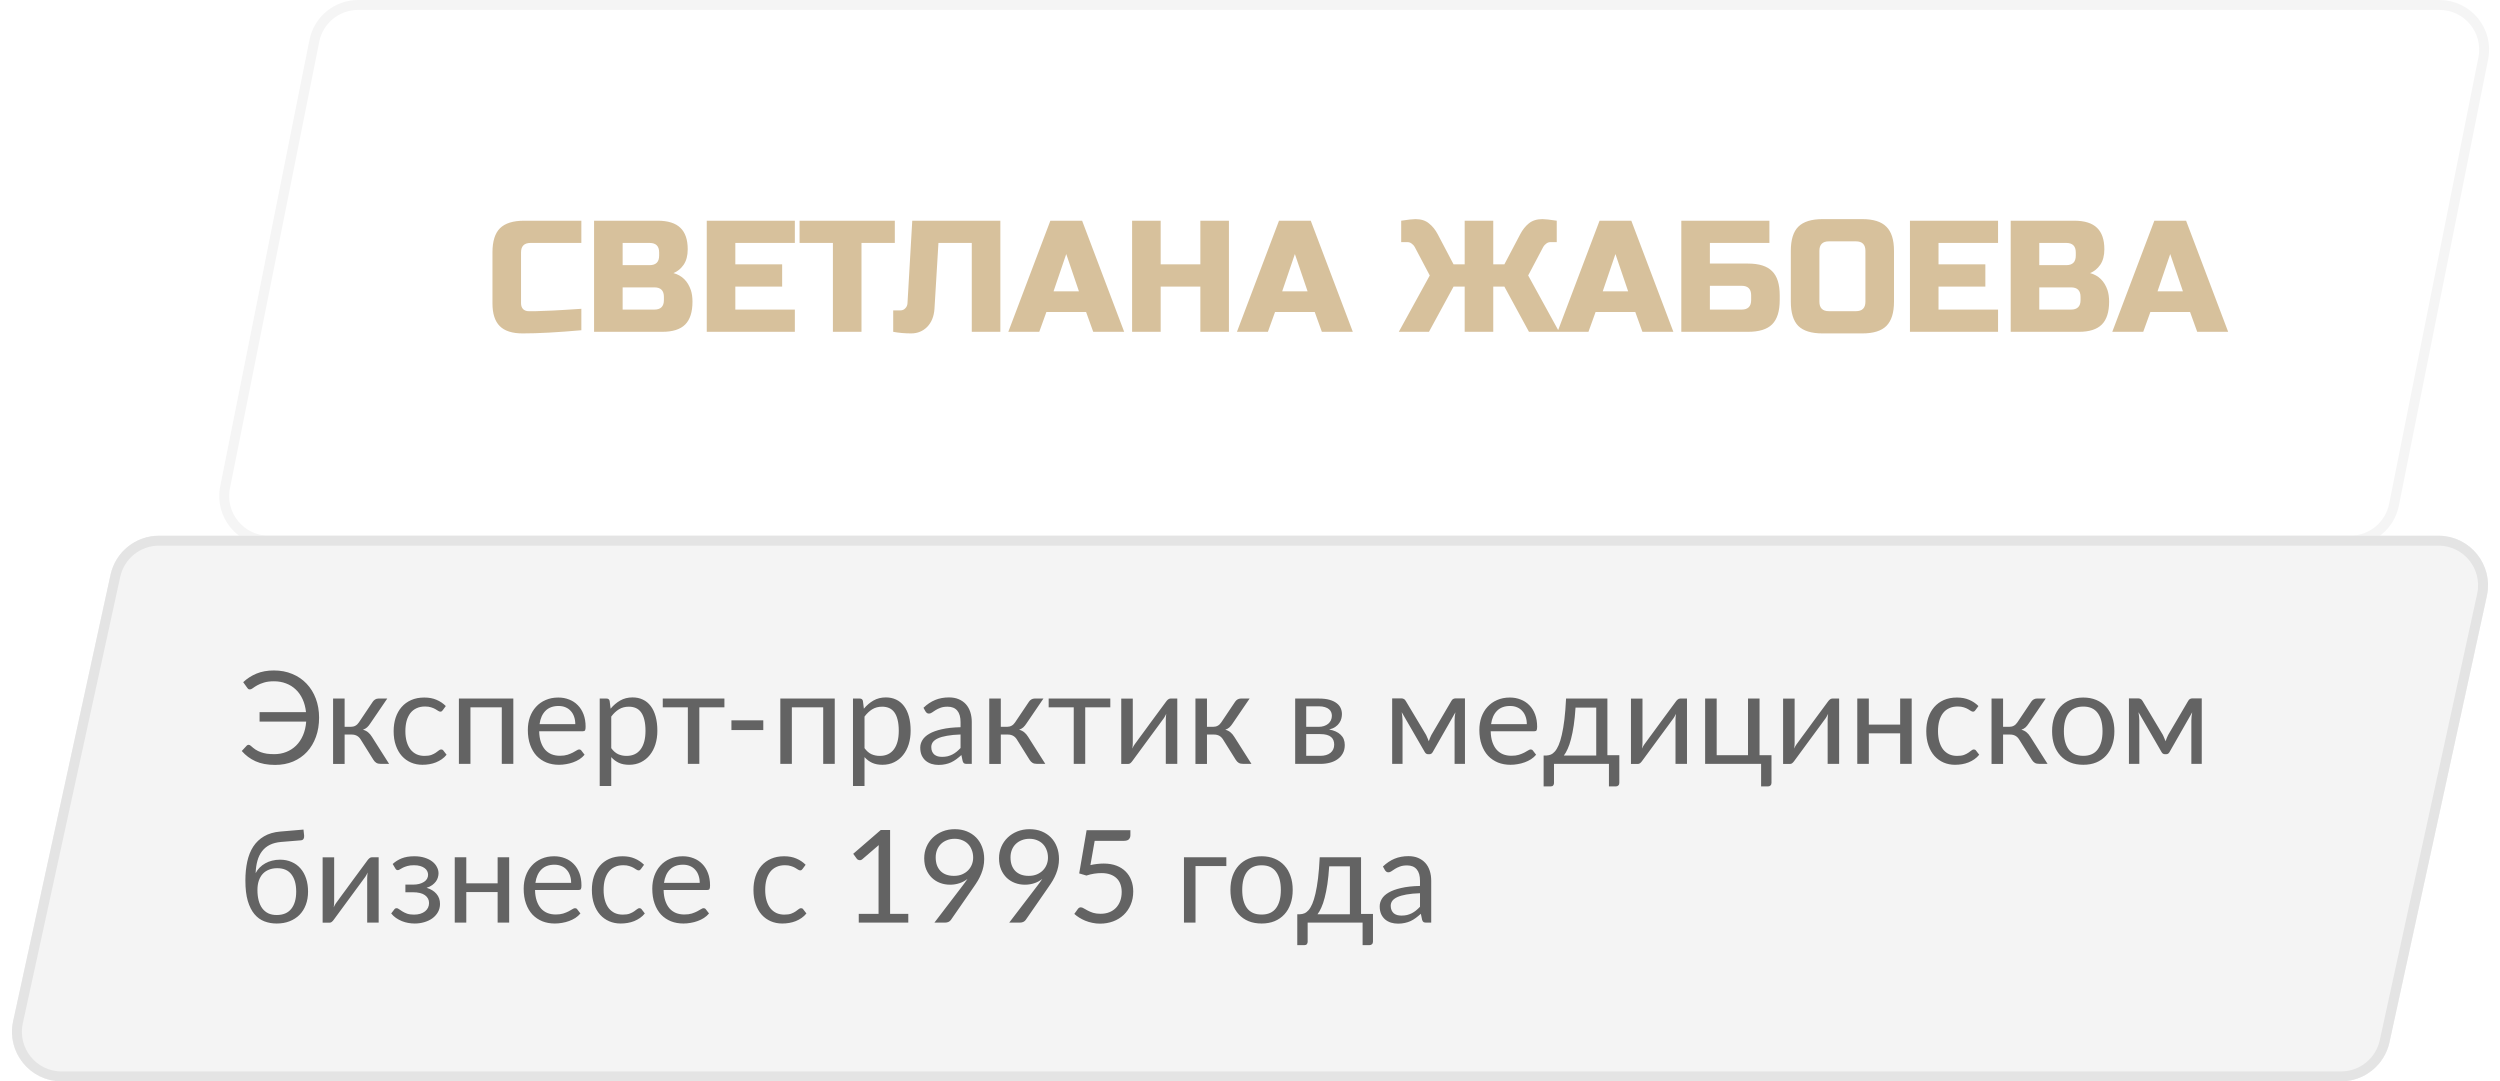
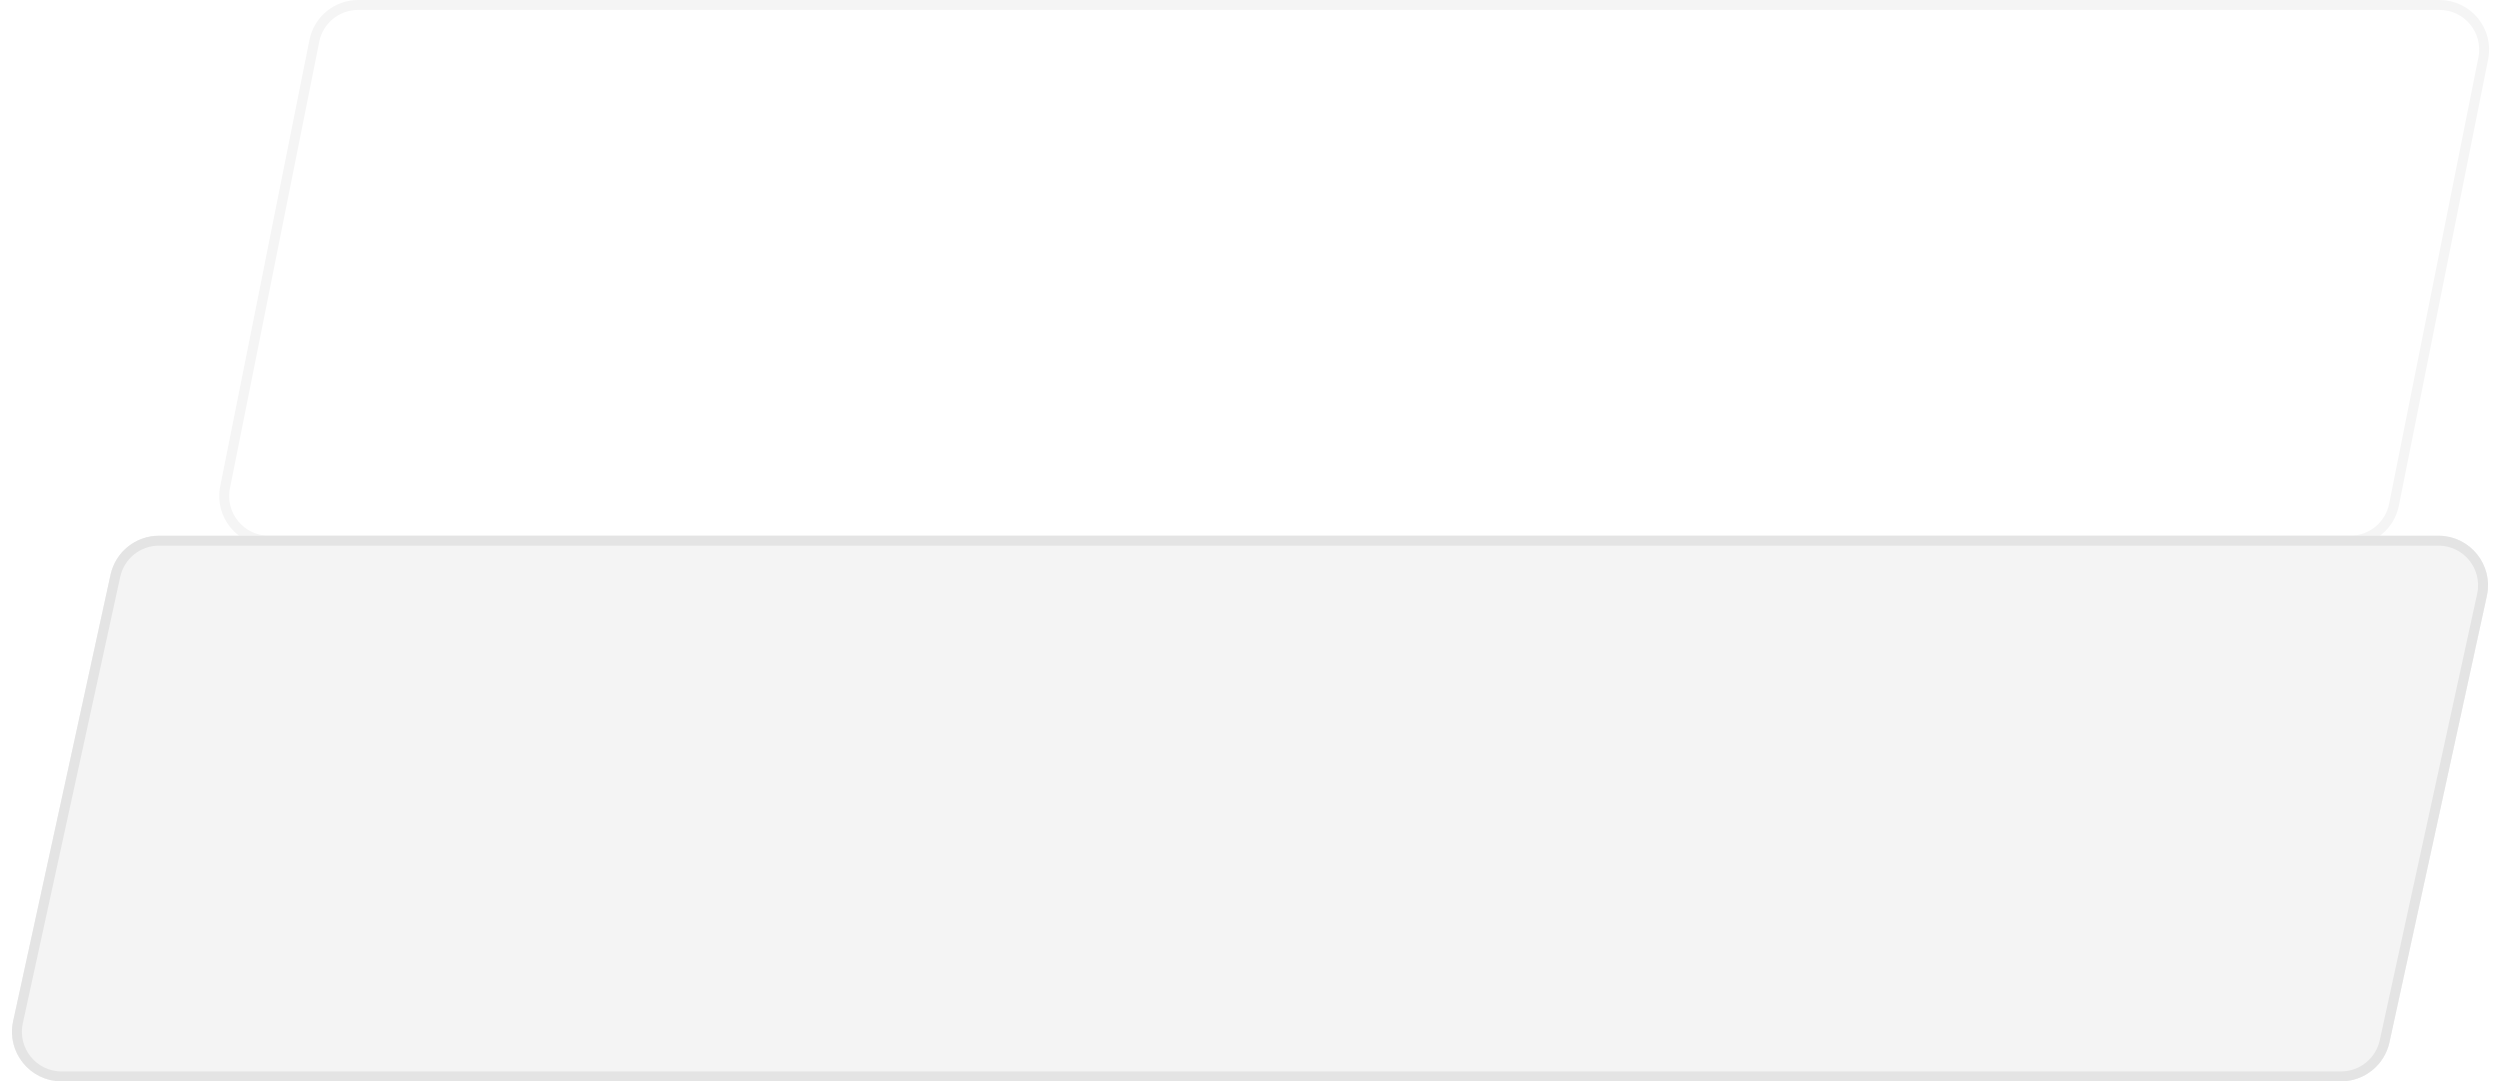
<svg xmlns="http://www.w3.org/2000/svg" width="252" height="109" viewBox="0 0 252 109" fill="none">
  <g filter="url(#filter0_b_221_2002)">
-     <path d="M31.196 4.019C31.663 1.682 33.716 0 36.099 0H245.901C249.056 0 251.423 2.887 250.804 5.981L241.804 50.981C241.336 53.318 239.284 55 236.901 55H27.099C23.944 55 21.577 52.113 22.196 49.019L31.196 4.019Z" fill="white" />
-     <path d="M31.686 4.117C32.107 2.014 33.954 0.5 36.099 0.5H245.901C248.741 0.5 250.871 3.098 250.314 5.883L241.314 50.883C240.893 52.986 239.046 54.5 236.901 54.5H27.099C24.259 54.5 22.13 51.902 22.686 49.117L31.686 4.117Z" stroke="#F5F5F5" />
+     <path d="M31.686 4.117C32.107 2.014 33.954 0.5 36.099 0.5H245.901C248.741 0.5 250.871 3.098 250.314 5.883L241.314 50.883C240.893 52.986 239.046 54.5 236.901 54.5H27.099C24.259 54.5 22.13 51.902 22.686 49.117L31.686 4.117" stroke="#F5F5F5" />
  </g>
-   <path d="M58.6 33.288C56.221 33.501 54.248 33.608 52.68 33.608C51.635 33.608 50.867 33.362 50.376 32.871C49.885 32.381 49.64 31.613 49.64 30.567V25.448C49.64 24.328 49.891 23.517 50.392 23.015C50.904 22.503 51.72 22.247 52.84 22.247H58.6V24.488H53.48C52.84 24.488 52.52 24.808 52.52 25.448V30.567C52.52 30.813 52.589 31.01 52.728 31.16C52.877 31.298 53.064 31.367 53.288 31.367C53.512 31.367 53.757 31.367 54.024 31.367C54.291 31.357 54.568 31.346 54.856 31.335C55.144 31.325 55.432 31.314 55.72 31.303C56.019 31.293 56.397 31.271 56.856 31.239C57.325 31.207 57.907 31.17 58.6 31.128V33.288ZM59.882 22.247H66.282C67.327 22.247 68.095 22.488 68.586 22.968C69.076 23.437 69.322 24.157 69.322 25.128C69.322 25.767 69.183 26.29 68.906 26.695C68.629 27.09 68.287 27.367 67.882 27.527C68.746 27.762 69.332 28.338 69.642 29.256C69.749 29.586 69.802 29.97 69.802 30.407C69.802 31.453 69.556 32.221 69.066 32.712C68.575 33.202 67.807 33.447 66.762 33.447H59.882V22.247ZM66.922 29.927C66.922 29.288 66.602 28.968 65.962 28.968H62.762V31.207H65.962C66.602 31.207 66.922 30.887 66.922 30.247V29.927ZM66.442 25.448C66.442 24.808 66.122 24.488 65.482 24.488H62.762V26.727H65.482C66.122 26.727 66.442 26.407 66.442 25.767V25.448ZM80.121 33.447H71.241V22.247H80.121V24.488H74.121V26.648H78.841V28.887H74.121V31.207H80.121V33.447ZM86.838 33.447H83.957V24.488H80.597V22.247H90.198V24.488H86.838V33.447ZM94.195 31.128C94.142 31.895 93.896 32.504 93.459 32.952C93.022 33.389 92.483 33.608 91.843 33.608C91.203 33.608 90.6 33.554 90.035 33.447V31.288H90.755C90.958 31.288 91.123 31.218 91.251 31.079C91.39 30.941 91.464 30.77 91.475 30.567L91.955 22.247H100.835V33.447H97.955V24.488H94.595L94.195 31.128ZM104.757 33.447H101.637L105.877 22.247H109.077L113.317 33.447H110.197L109.477 31.448H105.477L104.757 33.447ZM106.197 29.367H108.757L107.477 25.608L106.197 29.367ZM123.876 33.447H120.996V28.887H116.996V33.447H114.116V22.247H116.996V26.648H120.996V22.247H123.876V33.447ZM127.804 33.447H124.684L128.924 22.247H132.124L136.364 33.447H133.244L132.524 31.448H128.524L127.804 33.447ZM129.244 29.367H131.804L130.524 25.608L129.244 29.367ZM155.48 22.087C155.747 22.087 156.227 22.141 156.92 22.247V24.407H156.28C156.12 24.407 155.976 24.461 155.848 24.567C155.72 24.663 155.624 24.77 155.56 24.887L154.04 27.767L157.16 33.447H154.12L151.64 28.887H150.52V33.447H147.64V28.887H146.52L144.04 33.447H141L144.12 27.767L142.6 24.887C142.536 24.77 142.44 24.663 142.312 24.567C142.184 24.461 142.04 24.407 141.88 24.407H141.24V22.247C141.933 22.141 142.413 22.087 142.68 22.087C143.245 22.087 143.699 22.232 144.04 22.52C144.392 22.797 144.685 23.16 144.92 23.608L146.52 26.648H147.64V22.247H150.52V26.648H151.64L153.24 23.608C153.475 23.16 153.763 22.797 154.104 22.52C154.456 22.232 154.915 22.087 155.48 22.087ZM160.116 33.447H156.996L161.236 22.247H164.436L168.676 33.447H165.556L164.836 31.448H160.836L160.116 33.447ZM161.556 29.367H164.116L162.836 25.608L161.556 29.367ZM172.356 26.567H176.196C177.316 26.567 178.126 26.823 178.628 27.335C179.14 27.837 179.396 28.648 179.396 29.767V30.247C179.396 31.367 179.14 32.184 178.628 32.696C178.126 33.197 177.316 33.447 176.196 33.447H169.476V22.247H178.356V24.488H172.356V26.567ZM176.516 29.767C176.516 29.128 176.196 28.808 175.556 28.808H172.356V31.207H175.556C176.196 31.207 176.516 30.887 176.516 30.247V29.767ZM188.035 25.288C188.035 24.648 187.715 24.328 187.075 24.328H184.355C183.715 24.328 183.395 24.648 183.395 25.288V30.407C183.395 31.047 183.715 31.367 184.355 31.367H187.075C187.715 31.367 188.035 31.047 188.035 30.407V25.288ZM190.915 30.407C190.915 31.527 190.659 32.343 190.147 32.855C189.646 33.357 188.835 33.608 187.715 33.608H183.715C182.595 33.608 181.779 33.357 181.267 32.855C180.766 32.343 180.515 31.527 180.515 30.407V25.288C180.515 24.168 180.766 23.357 181.267 22.855C181.779 22.343 182.595 22.087 183.715 22.087H187.715C188.835 22.087 189.646 22.343 190.147 22.855C190.659 23.357 190.915 24.168 190.915 25.288V30.407ZM201.403 33.447H192.523V22.247H201.403V24.488H195.403V26.648H200.123V28.887H195.403V31.207H201.403V33.447ZM202.679 22.247H209.079C210.124 22.247 210.892 22.488 211.383 22.968C211.873 23.437 212.119 24.157 212.119 25.128C212.119 25.767 211.98 26.29 211.703 26.695C211.425 27.09 211.084 27.367 210.679 27.527C211.543 27.762 212.129 28.338 212.439 29.256C212.545 29.586 212.599 29.97 212.599 30.407C212.599 31.453 212.353 32.221 211.863 32.712C211.372 33.202 210.604 33.447 209.559 33.447H202.679V22.247ZM209.719 29.927C209.719 29.288 209.399 28.968 208.759 28.968H205.559V31.207H208.759C209.399 31.207 209.719 30.887 209.719 30.247V29.927ZM209.239 25.448C209.239 24.808 208.919 24.488 208.279 24.488H205.559V26.727H208.279C208.919 26.727 209.239 26.407 209.239 25.767V25.448ZM216.038 33.447H212.918L217.158 22.247H220.358L224.598 33.447H221.478L220.758 31.448H216.758L216.038 33.447ZM217.478 29.367H220.038L218.758 25.608L217.478 29.367Z" fill="#D7C19C" />
  <g filter="url(#filter1_b_221_2002)">
    <path d="M11.142 57.934C11.643 55.638 13.676 54 16.027 54H245.791C248.982 54 251.357 56.948 250.677 60.066L240.858 105.066C240.357 107.363 238.324 109 235.973 109H6.209C3.018 109 0.643 106.052 1.323 102.934L11.142 57.934Z" fill="#F4F4F4" />
    <path d="M11.63 58.041C12.081 55.974 13.911 54.5 16.027 54.5H245.791C248.663 54.5 250.8 57.154 250.188 59.959L240.37 104.959C239.919 107.026 238.089 108.5 235.973 108.5H6.209C3.337 108.5 1.2 105.847 1.812 103.041L11.63 58.041Z" stroke="#E4E4E4" />
  </g>
-   <path d="M25.053 75.076C25.127 75.076 25.2 75.109 25.274 75.174C25.434 75.321 25.595 75.449 25.755 75.557C25.92 75.661 26.095 75.748 26.282 75.817C26.472 75.886 26.678 75.938 26.899 75.973C27.12 76.003 27.371 76.019 27.653 76.019C28.082 76.019 28.483 75.945 28.855 75.797C29.228 75.65 29.558 75.438 29.843 75.16C30.13 74.879 30.361 74.534 30.539 74.127C30.717 73.72 30.825 73.256 30.864 72.736H26.165V71.781H30.845C30.793 71.295 30.678 70.86 30.5 70.474C30.322 70.088 30.093 69.763 29.811 69.499C29.529 69.23 29.202 69.027 28.829 68.888C28.457 68.745 28.052 68.674 27.614 68.674C27.215 68.674 26.88 68.717 26.607 68.803C26.334 68.886 26.106 68.979 25.924 69.083C25.742 69.187 25.595 69.282 25.482 69.369C25.369 69.451 25.274 69.493 25.196 69.493C25.127 69.493 25.07 69.48 25.027 69.454C24.988 69.423 24.956 69.386 24.93 69.343L24.514 68.764C24.899 68.4 25.346 68.112 25.852 67.9C26.36 67.688 26.945 67.582 27.608 67.582C28.284 67.582 28.901 67.698 29.46 67.933C30.019 68.162 30.498 68.487 30.896 68.907C31.299 69.328 31.611 69.831 31.832 70.415C32.053 71.001 32.164 71.644 32.164 72.346C32.164 73.048 32.058 73.692 31.846 74.276C31.633 74.862 31.334 75.364 30.948 75.784C30.563 76.201 30.097 76.525 29.551 76.76C29.005 76.989 28.398 77.104 27.731 77.104C26.96 77.104 26.301 76.981 25.755 76.734C25.213 76.487 24.752 76.142 24.37 75.7L24.871 75.16C24.923 75.104 24.984 75.076 25.053 75.076ZM37.572 70.74C37.633 70.645 37.713 70.567 37.813 70.507C37.912 70.446 38.019 70.415 38.131 70.415H39.035L37.325 72.924C37.221 73.085 37.113 73.217 37 73.321C36.888 73.421 36.749 73.499 36.584 73.555C36.792 73.611 36.968 73.7 37.111 73.822C37.254 73.939 37.382 74.09 37.494 74.276L39.223 77H38.417C38.209 77 38.049 76.965 37.936 76.896C37.824 76.827 37.726 76.727 37.644 76.597L36.363 74.549C36.16 74.212 35.854 74.043 35.447 74.043H34.738V77.007H33.575V70.415H34.738V73.263H35.362C35.709 73.263 35.98 73.115 36.175 72.82L37.572 70.74ZM44.632 71.585C44.597 71.633 44.562 71.67 44.528 71.696C44.493 71.722 44.446 71.735 44.385 71.735C44.32 71.735 44.248 71.709 44.17 71.657C44.092 71.601 43.995 71.54 43.878 71.475C43.765 71.41 43.624 71.352 43.455 71.299C43.291 71.243 43.087 71.215 42.844 71.215C42.519 71.215 42.233 71.273 41.986 71.391C41.739 71.503 41.531 71.668 41.362 71.885C41.198 72.101 41.072 72.363 40.985 72.671C40.903 72.979 40.862 73.323 40.862 73.704C40.862 74.103 40.907 74.459 40.998 74.77C41.089 75.078 41.217 75.338 41.382 75.55C41.551 75.758 41.752 75.919 41.986 76.031C42.225 76.14 42.491 76.194 42.786 76.194C43.068 76.194 43.299 76.162 43.481 76.097C43.663 76.027 43.813 75.951 43.93 75.869C44.051 75.787 44.151 75.713 44.229 75.648C44.311 75.579 44.391 75.544 44.469 75.544C44.565 75.544 44.638 75.581 44.69 75.654L45.015 76.077C44.872 76.255 44.71 76.406 44.528 76.532C44.346 76.658 44.149 76.764 43.936 76.85C43.728 76.933 43.51 76.993 43.28 77.032C43.05 77.072 42.816 77.091 42.578 77.091C42.166 77.091 41.783 77.015 41.427 76.864C41.076 76.712 40.771 76.493 40.511 76.207C40.251 75.917 40.047 75.561 39.9 75.141C39.752 74.721 39.679 74.242 39.679 73.704C39.679 73.215 39.746 72.762 39.88 72.346C40.019 71.93 40.218 71.573 40.478 71.273C40.743 70.97 41.066 70.734 41.447 70.565C41.833 70.396 42.275 70.311 42.773 70.311C43.236 70.311 43.644 70.387 43.995 70.539C44.35 70.686 44.664 70.897 44.937 71.169L44.632 71.585ZM51.743 70.415V77H50.58V71.299H47.421V77H46.257V70.415H51.743ZM56.28 70.311C56.674 70.311 57.038 70.379 57.372 70.513C57.71 70.643 58 70.834 58.243 71.085C58.49 71.332 58.683 71.64 58.822 72.008C58.96 72.372 59.029 72.788 59.029 73.256C59.029 73.438 59.01 73.559 58.971 73.62C58.932 73.681 58.858 73.711 58.75 73.711H54.349C54.358 74.127 54.414 74.489 54.519 74.796C54.623 75.104 54.766 75.362 54.947 75.57C55.13 75.774 55.346 75.927 55.597 76.031C55.849 76.131 56.13 76.181 56.443 76.181C56.733 76.181 56.982 76.148 57.19 76.084C57.402 76.014 57.584 75.941 57.736 75.862C57.888 75.784 58.013 75.713 58.113 75.648C58.217 75.579 58.306 75.544 58.38 75.544C58.475 75.544 58.548 75.581 58.6 75.654L58.925 76.077C58.782 76.25 58.611 76.402 58.412 76.532C58.213 76.658 57.998 76.762 57.769 76.844C57.543 76.926 57.309 76.987 57.066 77.026C56.824 77.069 56.583 77.091 56.345 77.091C55.89 77.091 55.47 77.015 55.084 76.864C54.703 76.707 54.371 76.482 54.09 76.188C53.812 75.888 53.596 75.52 53.44 75.082C53.283 74.645 53.206 74.142 53.206 73.575C53.206 73.115 53.275 72.686 53.413 72.287C53.556 71.889 53.76 71.544 54.025 71.254C54.289 70.959 54.612 70.73 54.993 70.565C55.374 70.396 55.803 70.311 56.28 70.311ZM56.306 71.163C55.747 71.163 55.307 71.326 54.986 71.65C54.666 71.971 54.467 72.418 54.389 72.99H57.989C57.989 72.721 57.95 72.476 57.873 72.255C57.799 72.03 57.688 71.837 57.541 71.677C57.398 71.512 57.222 71.386 57.014 71.299C56.806 71.209 56.57 71.163 56.306 71.163ZM60.451 79.23V70.415H61.146C61.311 70.415 61.413 70.496 61.452 70.656L61.549 71.436C61.831 71.094 62.154 70.819 62.518 70.611C62.882 70.403 63.298 70.299 63.766 70.299C64.147 70.299 64.492 70.372 64.799 70.519C65.107 70.662 65.369 70.877 65.586 71.163C65.802 71.445 65.969 71.796 66.086 72.216C66.203 72.636 66.262 73.12 66.262 73.665C66.262 74.151 66.197 74.604 66.067 75.024C65.937 75.44 65.748 75.802 65.501 76.109C65.258 76.413 64.96 76.653 64.604 76.831C64.253 77.004 63.857 77.091 63.415 77.091C63.012 77.091 62.665 77.024 62.375 76.889C62.089 76.755 61.835 76.564 61.614 76.317V79.23H60.451ZM63.389 71.234C63.012 71.234 62.68 71.321 62.394 71.495C62.112 71.668 61.852 71.913 61.614 72.229V75.414C61.822 75.7 62.052 75.901 62.303 76.019C62.559 76.135 62.843 76.194 63.155 76.194C63.77 76.194 64.242 75.975 64.572 75.537C64.901 75.1 65.066 74.476 65.066 73.665C65.066 73.237 65.027 72.868 64.949 72.561C64.875 72.253 64.767 72.001 64.624 71.806C64.481 71.607 64.305 71.462 64.097 71.371C63.889 71.28 63.653 71.234 63.389 71.234ZM66.806 70.415H73.02V71.299H70.492V77H69.335V71.299H66.806V70.415ZM73.728 72.612H76.939V73.594H73.728V72.612ZM84.142 70.415V77H82.978V71.299H79.819V77H78.656V70.415H84.142ZM85.981 79.23V70.415H86.677C86.841 70.415 86.943 70.496 86.982 70.656L87.079 71.436C87.361 71.094 87.684 70.819 88.048 70.611C88.412 70.403 88.828 70.299 89.296 70.299C89.677 70.299 90.022 70.372 90.329 70.519C90.637 70.662 90.899 70.877 91.116 71.163C91.333 71.445 91.499 71.796 91.617 72.216C91.734 72.636 91.792 73.12 91.792 73.665C91.792 74.151 91.727 74.604 91.597 75.024C91.467 75.44 91.278 75.802 91.031 76.109C90.789 76.413 90.49 76.653 90.135 76.831C89.784 77.004 89.387 77.091 88.945 77.091C88.542 77.091 88.195 77.024 87.905 76.889C87.619 76.755 87.365 76.564 87.144 76.317V79.23H85.981ZM88.919 71.234C88.542 71.234 88.21 71.321 87.924 71.495C87.643 71.668 87.383 71.913 87.144 72.229V75.414C87.353 75.7 87.582 75.901 87.834 76.019C88.089 76.135 88.373 76.194 88.685 76.194C89.3 76.194 89.773 75.975 90.102 75.537C90.431 75.1 90.596 74.476 90.596 73.665C90.596 73.237 90.557 72.868 90.479 72.561C90.405 72.253 90.297 72.001 90.154 71.806C90.011 71.607 89.835 71.462 89.627 71.371C89.419 71.28 89.183 71.234 88.919 71.234ZM97.441 77C97.329 77 97.242 76.983 97.181 76.948C97.121 76.909 97.073 76.835 97.038 76.727L96.908 76.109C96.735 76.266 96.564 76.406 96.395 76.532C96.23 76.653 96.057 76.757 95.875 76.844C95.697 76.926 95.504 76.989 95.296 77.032C95.093 77.08 94.865 77.104 94.614 77.104C94.358 77.104 94.118 77.069 93.892 77C93.667 76.926 93.47 76.818 93.301 76.675C93.136 76.532 93.004 76.352 92.904 76.135C92.809 75.915 92.761 75.654 92.761 75.356C92.761 75.096 92.833 74.846 92.976 74.608C93.119 74.365 93.351 74.151 93.671 73.965C93.992 73.778 94.41 73.626 94.926 73.51C95.442 73.388 96.074 73.319 96.824 73.302V72.788C96.824 72.277 96.713 71.891 96.492 71.631C96.271 71.367 95.948 71.234 95.524 71.234C95.238 71.234 94.997 71.271 94.802 71.345C94.612 71.414 94.445 71.495 94.302 71.585C94.163 71.672 94.042 71.752 93.938 71.826C93.838 71.895 93.739 71.93 93.639 71.93C93.561 71.93 93.494 71.91 93.437 71.871C93.381 71.828 93.333 71.776 93.294 71.716L93.086 71.345C93.45 70.994 93.843 70.732 94.263 70.558C94.683 70.385 95.149 70.299 95.66 70.299C96.029 70.299 96.356 70.359 96.642 70.481C96.928 70.602 97.168 70.771 97.363 70.987C97.558 71.204 97.706 71.466 97.805 71.774C97.905 72.082 97.955 72.42 97.955 72.788V77H97.441ZM94.958 76.291C95.162 76.291 95.348 76.272 95.517 76.233C95.686 76.19 95.844 76.131 95.992 76.058C96.144 75.98 96.287 75.886 96.421 75.778C96.559 75.665 96.694 75.54 96.824 75.401V74.036C96.291 74.053 95.836 74.097 95.459 74.166C95.086 74.231 94.781 74.318 94.542 74.426C94.308 74.534 94.137 74.662 94.029 74.809C93.925 74.957 93.873 75.121 93.873 75.303C93.873 75.477 93.901 75.626 93.957 75.752C94.014 75.878 94.09 75.982 94.185 76.064C94.284 76.142 94.399 76.201 94.529 76.24C94.664 76.274 94.807 76.291 94.958 76.291ZM103.715 70.74C103.775 70.645 103.856 70.567 103.955 70.507C104.055 70.446 104.161 70.415 104.274 70.415H105.177L103.468 72.924C103.364 73.085 103.255 73.217 103.143 73.321C103.03 73.421 102.891 73.499 102.727 73.555C102.935 73.611 103.11 73.7 103.253 73.822C103.396 73.939 103.524 74.09 103.637 74.276L105.366 77H104.56C104.352 77 104.191 76.965 104.079 76.896C103.966 76.827 103.869 76.727 103.786 76.597L102.506 74.549C102.302 74.212 101.997 74.043 101.589 74.043H100.881V77.007H99.717V70.415H100.881V73.263H101.505C101.851 73.263 102.122 73.115 102.317 72.82L103.715 70.74ZM105.705 70.415H111.919V71.299H109.39V77H108.233V71.299H105.705V70.415ZM113.022 77.007V70.422H114.185V74.894C114.185 74.976 114.181 75.067 114.172 75.167C114.164 75.262 114.153 75.36 114.14 75.46C114.175 75.373 114.211 75.295 114.25 75.225C114.294 75.156 114.335 75.091 114.374 75.031C114.378 75.022 114.428 74.955 114.523 74.829C114.619 74.699 114.74 74.532 114.887 74.329C115.039 74.121 115.21 73.889 115.401 73.633C115.592 73.373 115.784 73.109 115.979 72.84C116.439 72.212 116.963 71.501 117.552 70.708C117.6 70.639 117.661 70.574 117.734 70.513C117.808 70.448 117.888 70.415 117.975 70.415H118.67V77H117.513V72.528C117.513 72.446 117.518 72.355 117.526 72.255C117.535 72.155 117.546 72.056 117.559 71.956C117.52 72.043 117.479 72.123 117.435 72.197C117.396 72.266 117.357 72.331 117.318 72.391C117.31 72.4 117.258 72.469 117.162 72.6C117.071 72.73 116.95 72.896 116.798 73.1C116.647 73.304 116.476 73.535 116.285 73.796C116.094 74.051 115.901 74.313 115.706 74.582C115.247 75.21 114.725 75.921 114.14 76.714C114.092 76.783 114.032 76.85 113.958 76.915C113.889 76.976 113.811 77.007 113.724 77.007H113.022ZM124.497 70.74C124.558 70.645 124.638 70.567 124.738 70.507C124.837 70.446 124.943 70.415 125.056 70.415H125.96L124.25 72.924C124.146 73.085 124.038 73.217 123.925 73.321C123.812 73.421 123.674 73.499 123.509 73.555C123.717 73.611 123.893 73.7 124.036 73.822C124.179 73.939 124.306 74.09 124.419 74.276L126.148 77H125.342C125.134 77 124.974 76.965 124.861 76.896C124.748 76.827 124.651 76.727 124.569 76.597L123.288 74.549C123.084 74.212 122.779 74.043 122.372 74.043H121.663V77.007H120.5V70.415H121.663V73.263H122.287C122.634 73.263 122.905 73.115 123.1 72.82L124.497 70.74ZM130.554 70.415H132.966C133.373 70.415 133.722 70.457 134.012 70.539C134.303 70.621 134.541 70.734 134.727 70.877C134.914 71.016 135.05 71.18 135.137 71.371C135.223 71.562 135.267 71.765 135.267 71.982C135.267 72.125 135.247 72.275 135.208 72.43C135.169 72.587 135.1 72.736 135 72.879C134.905 73.022 134.773 73.152 134.604 73.269C134.439 73.382 134.231 73.471 133.98 73.535C134.478 73.622 134.864 73.798 135.137 74.062C135.414 74.322 135.553 74.666 135.553 75.096C135.553 75.416 135.488 75.696 135.358 75.934C135.232 76.168 135.057 76.365 134.831 76.525C134.61 76.686 134.35 76.805 134.051 76.883C133.752 76.961 133.432 77 133.089 77H130.554V70.415ZM131.666 73.997V76.188H133.083C133.516 76.188 133.858 76.088 134.11 75.888C134.361 75.685 134.487 75.407 134.487 75.056C134.487 74.9 134.463 74.76 134.415 74.634C134.368 74.504 134.29 74.391 134.181 74.296C134.073 74.201 133.928 74.127 133.746 74.075C133.568 74.023 133.349 73.997 133.089 73.997H131.666ZM131.666 73.263H132.933C133.124 73.263 133.299 73.237 133.46 73.184C133.624 73.128 133.765 73.052 133.882 72.957C133.999 72.857 134.09 72.74 134.155 72.606C134.22 72.467 134.253 72.316 134.253 72.151C134.253 72.03 134.231 71.913 134.188 71.8C134.144 71.683 134.071 71.581 133.967 71.495C133.863 71.403 133.726 71.332 133.557 71.28C133.388 71.224 133.18 71.195 132.933 71.195H131.666V73.263ZM143.755 74.088C143.803 74.188 143.848 74.292 143.892 74.4C143.939 74.504 143.983 74.61 144.022 74.719C144.095 74.498 144.182 74.287 144.282 74.088L146.297 70.656C146.353 70.552 146.42 70.483 146.498 70.448C146.576 70.413 146.656 70.396 146.739 70.396H147.668V77H146.622V72.626C146.622 72.508 146.628 72.374 146.641 72.222C146.658 72.071 146.68 71.93 146.706 71.8L144.418 75.811C144.383 75.876 144.338 75.927 144.282 75.966C144.225 76.005 144.16 76.025 144.087 76.025H143.957C143.883 76.025 143.816 76.005 143.755 75.966C143.699 75.927 143.653 75.876 143.619 75.811L141.292 71.787C141.313 71.917 141.333 72.06 141.35 72.216C141.367 72.368 141.376 72.504 141.376 72.626V77H140.33V70.396H141.259C141.341 70.396 141.422 70.415 141.5 70.454C141.578 70.489 141.645 70.556 141.701 70.656L143.755 74.088ZM152.193 70.311C152.587 70.311 152.951 70.379 153.285 70.513C153.623 70.643 153.913 70.834 154.156 71.085C154.403 71.332 154.596 71.64 154.735 72.008C154.873 72.372 154.943 72.788 154.943 73.256C154.943 73.438 154.923 73.559 154.884 73.62C154.845 73.681 154.771 73.711 154.663 73.711H150.263C150.271 74.127 150.328 74.489 150.432 74.796C150.536 75.104 150.679 75.362 150.861 75.57C151.043 75.774 151.259 75.927 151.511 76.031C151.762 76.131 152.044 76.181 152.356 76.181C152.646 76.181 152.895 76.148 153.103 76.084C153.315 76.014 153.497 75.941 153.649 75.862C153.801 75.784 153.926 75.713 154.026 75.648C154.13 75.579 154.219 75.544 154.293 75.544C154.388 75.544 154.462 75.581 154.514 75.654L154.839 76.077C154.696 76.25 154.524 76.402 154.325 76.532C154.126 76.658 153.911 76.762 153.682 76.844C153.456 76.926 153.222 76.987 152.98 77.026C152.737 77.069 152.496 77.091 152.258 77.091C151.803 77.091 151.383 77.015 150.997 76.864C150.616 76.707 150.284 76.482 150.003 76.188C149.725 75.888 149.509 75.52 149.353 75.082C149.197 74.645 149.119 74.142 149.119 73.575C149.119 73.115 149.188 72.686 149.327 72.287C149.47 71.889 149.673 71.544 149.938 71.254C150.202 70.959 150.525 70.73 150.906 70.565C151.287 70.396 151.716 70.311 152.193 70.311ZM152.219 71.163C151.66 71.163 151.22 71.326 150.9 71.65C150.579 71.971 150.38 72.418 150.302 72.99H153.903C153.903 72.721 153.864 72.476 153.786 72.255C153.712 72.03 153.601 71.837 153.454 71.677C153.311 71.512 153.136 71.386 152.928 71.299C152.72 71.209 152.483 71.163 152.219 71.163ZM162.025 70.415V76.123H163.228V78.911C163.228 79.024 163.195 79.11 163.13 79.171C163.07 79.236 162.989 79.269 162.89 79.269H162.181V77H156.643V78.937C156.643 79.019 156.617 79.095 156.565 79.165C156.518 79.234 156.437 79.269 156.325 79.269H155.597V76.155H155.876C156.024 76.151 156.169 76.12 156.312 76.064C156.459 76.003 156.6 75.897 156.734 75.746C156.869 75.59 156.994 75.377 157.111 75.109C157.228 74.84 157.334 74.495 157.43 74.075C157.529 73.65 157.616 73.139 157.69 72.541C157.763 71.939 157.82 71.23 157.859 70.415H162.025ZM158.814 71.326C158.771 72.001 158.71 72.6 158.632 73.12C158.554 73.639 158.463 74.097 158.359 74.491C158.26 74.881 158.147 75.213 158.021 75.486C157.9 75.758 157.772 75.982 157.638 76.155H160.901V71.326H158.814ZM164.4 77.007V70.422H165.563V74.894C165.563 74.976 165.559 75.067 165.55 75.167C165.542 75.262 165.531 75.36 165.518 75.46C165.553 75.373 165.589 75.295 165.628 75.225C165.672 75.156 165.713 75.091 165.752 75.031C165.756 75.022 165.806 74.955 165.901 74.829C165.997 74.699 166.118 74.532 166.265 74.329C166.417 74.121 166.588 73.889 166.779 73.633C166.97 73.373 167.162 73.109 167.357 72.84C167.817 72.212 168.341 71.501 168.93 70.708C168.978 70.639 169.039 70.574 169.112 70.513C169.186 70.448 169.266 70.415 169.353 70.415H170.048V77H168.891V72.528C168.891 72.446 168.896 72.355 168.904 72.255C168.913 72.155 168.924 72.056 168.937 71.956C168.898 72.043 168.857 72.123 168.813 72.197C168.774 72.266 168.735 72.331 168.696 72.391C168.688 72.4 168.636 72.469 168.54 72.6C168.449 72.73 168.328 72.896 168.176 73.1C168.025 73.304 167.854 73.535 167.663 73.796C167.472 74.051 167.279 74.313 167.084 74.582C166.625 75.21 166.103 75.921 165.518 76.714C165.47 76.783 165.41 76.85 165.336 76.915C165.267 76.976 165.189 77.007 165.102 77.007H164.4ZM171.877 70.415H173.041V76.123H176.2V70.415H177.363V76.123H178.566V78.911C178.566 79.024 178.533 79.11 178.468 79.171C178.408 79.236 178.328 79.269 178.228 79.269H177.519V77H171.877V70.415ZM179.736 77.007V70.422H180.899V74.894C180.899 74.976 180.895 75.067 180.886 75.167C180.878 75.262 180.867 75.36 180.854 75.46C180.889 75.373 180.925 75.295 180.964 75.225C181.008 75.156 181.049 75.091 181.088 75.031C181.092 75.022 181.142 74.955 181.237 74.829C181.333 74.699 181.454 74.532 181.601 74.329C181.753 74.121 181.924 73.889 182.115 73.633C182.306 73.373 182.498 73.109 182.693 72.84C183.153 72.212 183.677 71.501 184.266 70.708C184.314 70.639 184.375 70.574 184.448 70.513C184.522 70.448 184.602 70.415 184.689 70.415H185.384V77H184.227V72.528C184.227 72.446 184.232 72.355 184.24 72.255C184.249 72.155 184.26 72.056 184.273 71.956C184.234 72.043 184.193 72.123 184.149 72.197C184.11 72.266 184.071 72.331 184.032 72.391C184.024 72.4 183.972 72.469 183.876 72.6C183.785 72.73 183.664 72.896 183.512 73.1C183.361 73.304 183.19 73.535 182.999 73.796C182.808 74.051 182.615 74.313 182.42 74.582C181.961 75.21 181.439 75.921 180.854 76.714C180.806 76.783 180.746 76.85 180.672 76.915C180.603 76.976 180.525 77.007 180.438 77.007H179.736ZM192.699 70.415V77H191.536V73.919H188.377V77H187.213V70.415H188.377V73.041H191.536V70.415H192.699ZM199.121 71.585C199.086 71.633 199.052 71.67 199.017 71.696C198.982 71.722 198.935 71.735 198.874 71.735C198.809 71.735 198.738 71.709 198.66 71.657C198.582 71.601 198.484 71.54 198.367 71.475C198.254 71.41 198.114 71.352 197.945 71.299C197.78 71.243 197.576 71.215 197.334 71.215C197.009 71.215 196.723 71.273 196.476 71.391C196.229 71.503 196.021 71.668 195.852 71.885C195.687 72.101 195.561 72.363 195.475 72.671C195.392 72.979 195.351 73.323 195.351 73.704C195.351 74.103 195.397 74.459 195.488 74.77C195.579 75.078 195.706 75.338 195.871 75.55C196.04 75.758 196.242 75.919 196.476 76.031C196.714 76.14 196.98 76.194 197.275 76.194C197.557 76.194 197.789 76.162 197.971 76.097C198.153 76.027 198.302 75.951 198.419 75.869C198.54 75.787 198.64 75.713 198.718 75.648C198.8 75.579 198.881 75.544 198.959 75.544C199.054 75.544 199.128 75.581 199.18 75.654L199.505 76.077C199.362 76.255 199.199 76.406 199.017 76.532C198.835 76.658 198.638 76.764 198.426 76.85C198.218 76.933 197.999 76.993 197.769 77.032C197.539 77.072 197.305 77.091 197.067 77.091C196.655 77.091 196.272 77.015 195.917 76.864C195.566 76.712 195.26 76.493 195 76.207C194.74 75.917 194.536 75.561 194.389 75.141C194.242 74.721 194.168 74.242 194.168 73.704C194.168 73.215 194.235 72.762 194.37 72.346C194.508 71.93 194.708 71.573 194.968 71.273C195.232 70.97 195.555 70.734 195.936 70.565C196.322 70.396 196.764 70.311 197.262 70.311C197.726 70.311 198.133 70.387 198.484 70.539C198.839 70.686 199.154 70.897 199.427 71.169L199.121 71.585ZM204.744 70.74C204.805 70.645 204.885 70.567 204.985 70.507C205.084 70.446 205.19 70.415 205.303 70.415H206.207L204.497 72.924C204.393 73.085 204.285 73.217 204.172 73.321C204.059 73.421 203.921 73.499 203.756 73.555C203.964 73.611 204.14 73.7 204.283 73.822C204.426 73.939 204.553 74.09 204.666 74.276L206.395 77H205.589C205.381 77 205.221 76.965 205.108 76.896C204.995 76.827 204.898 76.727 204.816 76.597L203.535 74.549C203.331 74.212 203.026 74.043 202.619 74.043H201.91V77.007H200.747V70.415H201.91V73.263H202.534C202.881 73.263 203.152 73.115 203.347 72.82L204.744 70.74ZM209.997 70.311C210.478 70.311 210.911 70.392 211.297 70.552C211.682 70.712 212.012 70.94 212.285 71.234C212.558 71.529 212.766 71.887 212.909 72.307C213.056 72.723 213.13 73.189 213.13 73.704C213.13 74.225 213.056 74.692 212.909 75.109C212.766 75.525 212.558 75.88 212.285 76.174C212.012 76.469 211.682 76.697 211.297 76.857C210.911 77.013 210.478 77.091 209.997 77.091C209.511 77.091 209.074 77.013 208.684 76.857C208.298 76.697 207.969 76.469 207.696 76.174C207.423 75.88 207.213 75.525 207.065 75.109C206.922 74.692 206.851 74.225 206.851 73.704C206.851 73.189 206.922 72.723 207.065 72.307C207.213 71.887 207.423 71.529 207.696 71.234C207.969 70.94 208.298 70.712 208.684 70.552C209.074 70.392 209.511 70.311 209.997 70.311ZM209.997 76.188C210.647 76.188 211.132 75.971 211.453 75.537C211.773 75.1 211.934 74.491 211.934 73.711C211.934 72.927 211.773 72.316 211.453 71.878C211.132 71.44 210.647 71.222 209.997 71.222C209.667 71.222 209.379 71.278 209.132 71.391C208.89 71.503 208.686 71.666 208.521 71.878C208.361 72.09 208.24 72.353 208.157 72.665C208.079 72.972 208.04 73.321 208.04 73.711C208.04 74.491 208.201 75.1 208.521 75.537C208.846 75.971 209.338 76.188 209.997 76.188ZM218.023 74.088C218.07 74.188 218.116 74.292 218.159 74.4C218.207 74.504 218.25 74.61 218.289 74.719C218.363 74.498 218.449 74.287 218.549 74.088L220.564 70.656C220.62 70.552 220.688 70.483 220.766 70.448C220.844 70.413 220.924 70.396 221.006 70.396H221.936V77H220.889V72.626C220.889 72.508 220.896 72.374 220.909 72.222C220.926 72.071 220.948 71.93 220.974 71.8L218.686 75.811C218.651 75.876 218.605 75.927 218.549 75.966C218.493 76.005 218.428 76.025 218.354 76.025H218.224C218.15 76.025 218.083 76.005 218.023 75.966C217.966 75.927 217.921 75.876 217.886 75.811L215.559 71.787C215.581 71.917 215.6 72.06 215.618 72.216C215.635 72.368 215.644 72.504 215.644 72.626V77H214.597V70.396H215.527C215.609 70.396 215.689 70.415 215.767 70.454C215.845 70.489 215.912 70.556 215.969 70.656L218.023 74.088ZM28.335 84.868C27.893 84.907 27.514 85.005 27.198 85.161C26.886 85.317 26.626 85.529 26.418 85.798C26.21 86.067 26.054 86.387 25.95 86.76C25.846 87.128 25.785 87.546 25.768 88.014C25.872 87.806 26.006 87.62 26.171 87.456C26.336 87.287 26.524 87.144 26.736 87.026C26.949 86.905 27.178 86.814 27.425 86.754C27.677 86.689 27.943 86.656 28.225 86.656C28.663 86.656 29.055 86.734 29.401 86.89C29.753 87.042 30.049 87.258 30.292 87.54C30.539 87.822 30.727 88.162 30.858 88.561C30.988 88.955 31.052 89.392 31.052 89.874C31.052 90.363 30.977 90.807 30.825 91.206C30.678 91.6 30.465 91.938 30.188 92.22C29.911 92.497 29.577 92.712 29.187 92.864C28.801 93.015 28.368 93.091 27.887 93.091C27.445 93.091 27.031 93.017 26.645 92.87C26.26 92.723 25.926 92.48 25.645 92.142C25.363 91.804 25.14 91.36 24.975 90.809C24.815 90.255 24.735 89.572 24.735 88.762C24.735 88.069 24.797 87.432 24.923 86.851C25.049 86.27 25.25 85.766 25.527 85.337C25.809 84.907 26.171 84.563 26.613 84.303C27.059 84.039 27.601 83.878 28.238 83.822L30.591 83.621L30.656 84.219C30.669 84.353 30.649 84.466 30.598 84.556C30.546 84.647 30.452 84.697 30.318 84.706L28.335 84.868ZM27.887 92.233C28.537 92.233 29.027 92.027 29.356 91.615C29.69 91.2 29.857 90.619 29.857 89.874C29.857 89.132 29.696 88.554 29.375 88.138C29.059 87.722 28.582 87.514 27.945 87.514C27.638 87.514 27.36 87.564 27.113 87.663C26.866 87.759 26.656 87.9 26.483 88.086C26.314 88.272 26.182 88.502 26.087 88.775C25.995 89.048 25.95 89.36 25.95 89.711C25.95 90.105 25.991 90.459 26.073 90.77C26.156 91.082 26.277 91.347 26.438 91.564C26.602 91.78 26.804 91.947 27.042 92.064C27.285 92.177 27.566 92.233 27.887 92.233ZM32.521 93.007V86.422H33.684V90.894C33.684 90.976 33.68 91.067 33.672 91.167C33.663 91.262 33.652 91.36 33.639 91.46C33.674 91.373 33.711 91.295 33.749 91.225C33.793 91.156 33.834 91.091 33.873 91.031C33.877 91.022 33.927 90.955 34.023 90.829C34.118 90.699 34.239 90.532 34.386 90.329C34.538 90.121 34.709 89.889 34.9 89.633C35.091 89.373 35.283 89.109 35.478 88.84C35.938 88.212 36.462 87.501 37.051 86.708C37.099 86.639 37.16 86.574 37.233 86.513C37.307 86.448 37.387 86.415 37.474 86.415H38.169V93H37.013V88.528C37.013 88.446 37.017 88.355 37.026 88.255C37.034 88.155 37.045 88.056 37.058 87.956C37.019 88.043 36.978 88.123 36.934 88.197C36.895 88.266 36.856 88.331 36.818 88.391C36.809 88.4 36.757 88.469 36.661 88.6C36.571 88.73 36.449 88.896 36.297 89.1C36.146 89.304 35.975 89.535 35.784 89.796C35.593 90.051 35.401 90.313 35.206 90.582C34.746 91.21 34.224 91.921 33.639 92.714C33.591 92.783 33.531 92.85 33.457 92.915C33.388 92.976 33.31 93.007 33.223 93.007H32.521ZM39.583 87.091C39.83 86.858 40.129 86.669 40.48 86.526C40.835 86.383 41.262 86.311 41.76 86.311C42.159 86.311 42.51 86.361 42.813 86.461C43.116 86.556 43.37 86.684 43.574 86.844C43.782 87.005 43.938 87.189 44.041 87.397C44.15 87.601 44.204 87.813 44.204 88.034C44.204 88.164 44.182 88.3 44.139 88.444C44.1 88.587 44.033 88.723 43.938 88.853C43.842 88.983 43.719 89.104 43.567 89.217C43.415 89.33 43.227 89.421 43.002 89.49C43.422 89.616 43.751 89.817 43.989 90.094C44.232 90.372 44.353 90.712 44.353 91.115C44.353 91.418 44.284 91.694 44.145 91.941C44.007 92.183 43.821 92.391 43.587 92.564C43.352 92.734 43.08 92.864 42.767 92.954C42.46 93.046 42.137 93.091 41.799 93.091C41.587 93.091 41.37 93.072 41.149 93.032C40.932 92.993 40.72 92.933 40.512 92.85C40.304 92.764 40.107 92.658 39.92 92.532C39.739 92.406 39.576 92.255 39.433 92.077L39.758 91.654C39.81 91.581 39.884 91.544 39.979 91.544C40.057 91.544 40.139 91.579 40.226 91.648C40.317 91.713 40.428 91.787 40.557 91.869C40.688 91.951 40.846 92.027 41.032 92.097C41.223 92.162 41.455 92.194 41.727 92.194C41.966 92.194 42.178 92.166 42.364 92.109C42.555 92.049 42.715 91.966 42.846 91.862C42.975 91.758 43.075 91.635 43.145 91.492C43.214 91.349 43.248 91.193 43.248 91.024C43.248 90.699 43.112 90.437 42.839 90.237C42.57 90.038 42.161 89.939 41.611 89.939H40.863V89.171H41.611C41.849 89.171 42.063 89.148 42.254 89.1C42.445 89.048 42.607 88.979 42.742 88.892C42.876 88.805 42.978 88.701 43.047 88.58C43.116 88.454 43.151 88.32 43.151 88.177C43.151 88.047 43.121 87.924 43.06 87.806C43.004 87.689 42.915 87.588 42.794 87.501C42.676 87.414 42.529 87.345 42.352 87.293C42.174 87.241 41.966 87.215 41.727 87.215C41.468 87.215 41.246 87.241 41.065 87.293C40.887 87.345 40.735 87.401 40.609 87.462C40.488 87.523 40.389 87.579 40.31 87.631C40.233 87.683 40.165 87.709 40.109 87.709C40.053 87.709 40.005 87.698 39.966 87.677C39.931 87.655 39.892 87.609 39.849 87.54L39.583 87.091ZM51.324 86.415V93H50.161V89.919H47.002V93H45.838V86.415H47.002V89.041H50.161V86.415H51.324ZM55.861 86.311C56.255 86.311 56.619 86.379 56.953 86.513C57.291 86.643 57.581 86.834 57.824 87.085C58.071 87.332 58.264 87.64 58.403 88.008C58.541 88.372 58.611 88.788 58.611 89.256C58.611 89.438 58.591 89.559 58.552 89.62C58.513 89.681 58.439 89.711 58.331 89.711H53.931C53.939 90.127 53.996 90.489 54.1 90.796C54.204 91.104 54.347 91.362 54.529 91.57C54.711 91.774 54.927 91.927 55.179 92.031C55.43 92.131 55.712 92.181 56.024 92.181C56.314 92.181 56.563 92.148 56.771 92.084C56.983 92.014 57.165 91.941 57.317 91.862C57.469 91.784 57.594 91.713 57.694 91.648C57.798 91.579 57.887 91.544 57.961 91.544C58.056 91.544 58.13 91.581 58.182 91.654L58.507 92.077C58.364 92.25 58.192 92.402 57.993 92.532C57.794 92.658 57.579 92.762 57.35 92.844C57.124 92.926 56.89 92.987 56.648 93.026C56.405 93.069 56.164 93.091 55.926 93.091C55.471 93.091 55.051 93.015 54.665 92.864C54.284 92.707 53.952 92.482 53.671 92.188C53.393 91.888 53.177 91.52 53.021 91.082C52.865 90.645 52.787 90.142 52.787 89.575C52.787 89.115 52.856 88.686 52.995 88.287C53.138 87.889 53.341 87.544 53.606 87.254C53.87 86.959 54.193 86.73 54.574 86.565C54.955 86.396 55.384 86.311 55.861 86.311ZM55.887 87.163C55.328 87.163 54.888 87.326 54.568 87.65C54.247 87.971 54.048 88.418 53.97 88.99H57.571C57.571 88.721 57.532 88.476 57.454 88.255C57.38 88.03 57.269 87.837 57.122 87.677C56.979 87.512 56.804 87.386 56.596 87.299C56.388 87.209 56.151 87.163 55.887 87.163ZM64.614 87.585C64.58 87.633 64.545 87.67 64.51 87.696C64.476 87.722 64.428 87.735 64.367 87.735C64.302 87.735 64.231 87.709 64.153 87.657C64.075 87.601 63.977 87.54 63.86 87.475C63.748 87.41 63.607 87.352 63.438 87.299C63.273 87.243 63.069 87.215 62.827 87.215C62.502 87.215 62.216 87.273 61.969 87.391C61.722 87.503 61.514 87.668 61.345 87.885C61.18 88.101 61.054 88.363 60.968 88.671C60.885 88.979 60.844 89.323 60.844 89.704C60.844 90.103 60.89 90.459 60.981 90.77C61.072 91.078 61.2 91.338 61.364 91.55C61.533 91.758 61.735 91.919 61.969 92.031C62.207 92.14 62.474 92.194 62.768 92.194C63.05 92.194 63.282 92.162 63.464 92.097C63.646 92.027 63.795 91.951 63.912 91.869C64.034 91.787 64.133 91.713 64.211 91.648C64.294 91.579 64.374 91.544 64.452 91.544C64.547 91.544 64.621 91.581 64.673 91.654L64.998 92.077C64.855 92.255 64.692 92.406 64.51 92.532C64.328 92.658 64.131 92.764 63.919 92.85C63.711 92.933 63.492 92.993 63.262 93.032C63.033 93.072 62.799 93.091 62.56 93.091C62.149 93.091 61.765 93.015 61.41 92.864C61.059 92.712 60.753 92.493 60.493 92.207C60.233 91.917 60.03 91.561 59.882 91.141C59.735 90.721 59.661 90.242 59.661 89.704C59.661 89.215 59.728 88.762 59.863 88.346C60.001 87.93 60.201 87.573 60.461 87.273C60.725 86.97 61.048 86.734 61.429 86.565C61.815 86.396 62.257 86.311 62.755 86.311C63.219 86.311 63.626 86.387 63.977 86.539C64.333 86.686 64.647 86.897 64.92 87.169L64.614 87.585ZM68.823 86.311C69.217 86.311 69.581 86.379 69.915 86.513C70.253 86.643 70.543 86.834 70.786 87.085C71.033 87.332 71.226 87.64 71.365 88.008C71.503 88.372 71.573 88.788 71.573 89.256C71.573 89.438 71.553 89.559 71.514 89.62C71.475 89.681 71.401 89.711 71.293 89.711H66.892C66.901 90.127 66.957 90.489 67.061 90.796C67.165 91.104 67.308 91.362 67.49 91.57C67.672 91.774 67.889 91.927 68.141 92.031C68.392 92.131 68.674 92.181 68.986 92.181C69.276 92.181 69.525 92.148 69.733 92.084C69.945 92.014 70.127 91.941 70.279 91.862C70.431 91.784 70.556 91.713 70.656 91.648C70.76 91.579 70.849 91.544 70.922 91.544C71.018 91.544 71.091 91.581 71.144 91.654L71.469 92.077C71.326 92.25 71.154 92.402 70.955 92.532C70.756 92.658 70.541 92.762 70.311 92.844C70.086 92.926 69.852 92.987 69.609 93.026C69.367 93.069 69.126 93.091 68.888 93.091C68.433 93.091 68.013 93.015 67.627 92.864C67.246 92.707 66.914 92.482 66.632 92.188C66.355 91.888 66.138 91.52 65.983 91.082C65.826 90.645 65.749 90.142 65.749 89.575C65.749 89.115 65.818 88.686 65.957 88.287C66.1 87.889 66.303 87.544 66.567 87.254C66.832 86.959 67.155 86.73 67.536 86.565C67.917 86.396 68.346 86.311 68.823 86.311ZM68.849 87.163C68.29 87.163 67.85 87.326 67.529 87.65C67.209 87.971 67.01 88.418 66.931 88.99H70.532C70.532 88.721 70.493 88.476 70.415 88.255C70.342 88.03 70.231 87.837 70.084 87.677C69.941 87.512 69.766 87.386 69.558 87.299C69.35 87.209 69.113 87.163 68.849 87.163ZM80.902 87.585C80.868 87.633 80.833 87.67 80.798 87.696C80.764 87.722 80.716 87.735 80.655 87.735C80.59 87.735 80.519 87.709 80.441 87.657C80.363 87.601 80.265 87.54 80.148 87.475C80.036 87.41 79.895 87.352 79.726 87.299C79.561 87.243 79.358 87.215 79.115 87.215C78.79 87.215 78.504 87.273 78.257 87.391C78.01 87.503 77.802 87.668 77.633 87.885C77.468 88.101 77.343 88.363 77.256 88.671C77.174 88.979 77.132 89.323 77.132 89.704C77.132 90.103 77.178 90.459 77.269 90.77C77.36 91.078 77.488 91.338 77.652 91.55C77.821 91.758 78.023 91.919 78.257 92.031C78.495 92.14 78.762 92.194 79.056 92.194C79.338 92.194 79.57 92.162 79.752 92.097C79.934 92.027 80.083 91.951 80.2 91.869C80.322 91.787 80.421 91.713 80.499 91.648C80.582 91.579 80.662 91.544 80.74 91.544C80.835 91.544 80.909 91.581 80.961 91.654L81.286 92.077C81.143 92.255 80.98 92.406 80.798 92.532C80.616 92.658 80.419 92.764 80.207 92.85C79.999 92.933 79.78 92.993 79.55 93.032C79.321 93.072 79.087 93.091 78.848 93.091C78.437 93.091 78.053 93.015 77.698 92.864C77.347 92.712 77.041 92.493 76.781 92.207C76.521 91.917 76.318 91.561 76.17 91.141C76.023 90.721 75.949 90.242 75.949 89.704C75.949 89.215 76.016 88.762 76.151 88.346C76.29 87.93 76.489 87.573 76.749 87.273C77.013 86.97 77.336 86.734 77.717 86.565C78.103 86.396 78.545 86.311 79.043 86.311C79.507 86.311 79.914 86.387 80.265 86.539C80.621 86.686 80.935 86.897 81.208 87.169L80.902 87.585ZM86.562 92.116H88.558V85.766C88.558 85.584 88.564 85.391 88.578 85.187L86.92 86.611C86.864 86.658 86.807 86.689 86.751 86.701C86.695 86.71 86.643 86.71 86.595 86.701C86.547 86.693 86.502 86.675 86.459 86.65C86.419 86.624 86.389 86.595 86.368 86.565L86.004 86.064L88.779 83.666H89.722V92.116H91.555V93H86.562V92.116ZM97.022 89.288C97.117 89.163 97.206 89.044 97.288 88.931C97.371 88.818 97.449 88.706 97.522 88.593C97.284 88.784 97.016 88.929 96.716 89.028C96.418 89.128 96.101 89.178 95.767 89.178C95.416 89.178 95.083 89.12 94.766 89.002C94.454 88.885 94.179 88.714 93.941 88.489C93.703 88.259 93.512 87.98 93.369 87.65C93.23 87.317 93.161 86.936 93.161 86.507C93.161 86.099 93.237 85.718 93.388 85.362C93.54 85.007 93.752 84.697 94.025 84.433C94.299 84.169 94.624 83.961 95.001 83.809C95.377 83.657 95.791 83.582 96.242 83.582C96.688 83.582 97.094 83.655 97.457 83.802C97.822 83.95 98.133 84.156 98.394 84.42C98.653 84.684 98.853 85.001 98.992 85.369C99.135 85.737 99.206 86.145 99.206 86.591C99.206 86.86 99.18 87.115 99.128 87.358C99.08 87.596 99.009 87.832 98.913 88.067C98.823 88.296 98.71 88.526 98.576 88.755C98.441 88.981 98.29 89.213 98.121 89.451L95.852 92.727C95.796 92.809 95.716 92.876 95.612 92.928C95.507 92.976 95.388 93 95.254 93H94.188L97.022 89.288ZM98.094 86.454C98.094 86.164 98.047 85.902 97.951 85.668C97.861 85.43 97.733 85.228 97.568 85.064C97.403 84.899 97.206 84.773 96.977 84.686C96.751 84.596 96.502 84.55 96.229 84.55C95.943 84.55 95.683 84.598 95.449 84.693C95.215 84.784 95.013 84.912 94.844 85.076C94.675 85.241 94.546 85.438 94.454 85.668C94.364 85.898 94.318 86.149 94.318 86.422C94.318 86.717 94.359 86.981 94.442 87.215C94.528 87.445 94.65 87.64 94.805 87.8C94.966 87.96 95.159 88.082 95.384 88.164C95.614 88.246 95.869 88.287 96.151 88.287C96.463 88.287 96.738 88.238 96.977 88.138C97.219 88.034 97.423 87.897 97.588 87.728C97.752 87.559 97.878 87.365 97.965 87.144C98.051 86.922 98.094 86.693 98.094 86.454ZM104.563 89.288C104.658 89.163 104.747 89.044 104.83 88.931C104.912 88.818 104.99 88.706 105.064 88.593C104.825 88.784 104.557 88.929 104.258 89.028C103.959 89.128 103.642 89.178 103.309 89.178C102.958 89.178 102.624 89.12 102.308 89.002C101.996 88.885 101.72 88.714 101.482 88.489C101.244 88.259 101.053 87.98 100.91 87.65C100.771 87.317 100.702 86.936 100.702 86.507C100.702 86.099 100.778 85.718 100.93 85.362C101.081 85.007 101.294 84.697 101.567 84.433C101.84 84.169 102.165 83.961 102.542 83.809C102.919 83.657 103.332 83.582 103.783 83.582C104.229 83.582 104.635 83.655 104.999 83.802C105.363 83.95 105.675 84.156 105.935 84.42C106.195 84.684 106.394 85.001 106.533 85.369C106.676 85.737 106.747 86.145 106.747 86.591C106.747 86.86 106.721 87.115 106.669 87.358C106.621 87.596 106.55 87.832 106.455 88.067C106.364 88.296 106.251 88.526 106.117 88.755C105.982 88.981 105.831 89.213 105.662 89.451L103.393 92.727C103.337 92.809 103.257 92.876 103.153 92.928C103.049 92.976 102.929 93 102.795 93H101.729L104.563 89.288ZM105.636 86.454C105.636 86.164 105.588 85.902 105.493 85.668C105.402 85.43 105.274 85.228 105.109 85.064C104.944 84.899 104.747 84.773 104.518 84.686C104.292 84.596 104.043 84.55 103.77 84.55C103.484 84.55 103.224 84.598 102.99 84.693C102.756 84.784 102.555 84.912 102.386 85.076C102.217 85.241 102.087 85.438 101.996 85.668C101.905 85.898 101.859 86.149 101.859 86.422C101.859 86.717 101.9 86.981 101.983 87.215C102.069 87.445 102.191 87.64 102.347 87.8C102.507 87.96 102.7 88.082 102.925 88.164C103.155 88.246 103.41 88.287 103.692 88.287C104.004 88.287 104.279 88.238 104.518 88.138C104.76 88.034 104.964 87.897 105.129 87.728C105.293 87.559 105.419 87.365 105.506 87.144C105.592 86.922 105.636 86.693 105.636 86.454ZM113.944 84.192C113.944 84.357 113.892 84.494 113.788 84.602C113.688 84.706 113.515 84.758 113.268 84.758H110.343L109.914 87.202C110.161 87.146 110.392 87.107 110.609 87.085C110.83 87.059 111.045 87.046 111.253 87.046C111.738 87.046 112.167 87.118 112.54 87.26C112.912 87.403 113.222 87.601 113.469 87.852C113.72 88.103 113.909 88.4 114.035 88.743C114.165 89.085 114.23 89.457 114.23 89.861C114.23 90.355 114.143 90.801 113.97 91.2C113.801 91.598 113.564 91.941 113.261 92.227C112.962 92.508 112.609 92.725 112.202 92.876C111.794 93.028 111.354 93.104 110.882 93.104C110.609 93.104 110.347 93.076 110.096 93.019C109.844 92.968 109.608 92.896 109.387 92.805C109.17 92.714 108.969 92.61 108.783 92.493C108.596 92.376 108.432 92.252 108.289 92.123L108.646 91.629C108.724 91.516 108.826 91.46 108.952 91.46C109.038 91.46 109.136 91.494 109.244 91.564C109.352 91.629 109.485 91.702 109.641 91.784C109.797 91.867 109.979 91.943 110.187 92.012C110.399 92.077 110.65 92.109 110.941 92.109C111.266 92.109 111.558 92.058 111.818 91.954C112.078 91.85 112.301 91.702 112.488 91.511C112.674 91.317 112.817 91.085 112.917 90.816C113.016 90.547 113.066 90.246 113.066 89.912C113.066 89.622 113.023 89.36 112.936 89.126C112.854 88.892 112.726 88.693 112.553 88.528C112.384 88.363 112.171 88.236 111.916 88.144C111.66 88.053 111.361 88.008 111.019 88.008C110.785 88.008 110.54 88.028 110.284 88.067C110.033 88.106 109.775 88.168 109.511 88.255L108.783 88.04L109.53 83.686H113.944V84.192ZM123.615 86.415V87.299H120.508V93H119.344V86.415H123.615ZM127.172 86.311C127.653 86.311 128.087 86.392 128.472 86.552C128.858 86.712 129.187 86.94 129.46 87.234C129.733 87.529 129.941 87.887 130.084 88.307C130.232 88.723 130.305 89.189 130.305 89.704C130.305 90.225 130.232 90.692 130.084 91.109C129.941 91.525 129.733 91.88 129.46 92.174C129.187 92.469 128.858 92.697 128.472 92.857C128.087 93.013 127.653 93.091 127.172 93.091C126.687 93.091 126.249 93.013 125.859 92.857C125.474 92.697 125.144 92.469 124.871 92.174C124.598 91.88 124.388 91.525 124.241 91.109C124.098 90.692 124.026 90.225 124.026 89.704C124.026 89.189 124.098 88.723 124.241 88.307C124.388 87.887 124.598 87.529 124.871 87.234C125.144 86.94 125.474 86.712 125.859 86.552C126.249 86.392 126.687 86.311 127.172 86.311ZM127.172 92.188C127.822 92.188 128.308 91.971 128.628 91.537C128.949 91.1 129.109 90.491 129.109 89.711C129.109 88.927 128.949 88.316 128.628 87.878C128.308 87.44 127.822 87.222 127.172 87.222C126.843 87.222 126.555 87.278 126.308 87.391C126.065 87.503 125.862 87.666 125.697 87.878C125.537 88.09 125.415 88.353 125.333 88.665C125.255 88.972 125.216 89.321 125.216 89.711C125.216 90.491 125.376 91.1 125.697 91.537C126.022 91.971 126.514 92.188 127.172 92.188ZM137.193 86.415V92.123H138.396V94.911C138.396 95.024 138.363 95.11 138.298 95.171C138.238 95.236 138.157 95.269 138.058 95.269H137.349V93H131.811V94.937C131.811 95.019 131.785 95.095 131.733 95.165C131.686 95.234 131.605 95.269 131.493 95.269H130.765V92.155H131.044C131.192 92.151 131.337 92.12 131.48 92.064C131.627 92.003 131.768 91.897 131.902 91.746C132.037 91.59 132.162 91.377 132.279 91.109C132.396 90.84 132.502 90.495 132.598 90.075C132.697 89.65 132.784 89.139 132.858 88.541C132.931 87.939 132.988 87.23 133.027 86.415H137.193ZM133.982 87.326C133.939 88.001 133.878 88.6 133.8 89.12C133.722 89.639 133.631 90.097 133.527 90.491C133.428 90.881 133.315 91.213 133.189 91.486C133.068 91.758 132.94 91.982 132.806 92.155H136.069V87.326H133.982ZM143.754 93C143.641 93 143.555 92.983 143.494 92.948C143.433 92.909 143.386 92.835 143.351 92.727L143.221 92.109C143.048 92.266 142.876 92.406 142.707 92.532C142.543 92.653 142.369 92.757 142.187 92.844C142.01 92.926 141.817 92.989 141.609 93.032C141.405 93.08 141.178 93.104 140.926 93.104C140.671 93.104 140.43 93.069 140.205 93C139.98 92.926 139.782 92.818 139.613 92.675C139.449 92.532 139.317 92.352 139.217 92.135C139.122 91.915 139.074 91.654 139.074 91.356C139.074 91.096 139.145 90.846 139.288 90.608C139.431 90.365 139.663 90.151 139.984 89.965C140.305 89.778 140.723 89.626 141.238 89.51C141.754 89.388 142.387 89.319 143.136 89.302V88.788C143.136 88.277 143.026 87.891 142.805 87.631C142.584 87.367 142.261 87.234 141.836 87.234C141.55 87.234 141.31 87.271 141.115 87.345C140.924 87.414 140.757 87.495 140.614 87.585C140.476 87.672 140.354 87.752 140.25 87.826C140.151 87.895 140.051 87.93 139.951 87.93C139.873 87.93 139.806 87.91 139.75 87.871C139.694 87.828 139.646 87.776 139.607 87.716L139.399 87.345C139.763 86.994 140.155 86.732 140.575 86.558C140.996 86.385 141.462 86.299 141.973 86.299C142.341 86.299 142.668 86.359 142.954 86.481C143.24 86.602 143.481 86.771 143.676 86.987C143.871 87.204 144.018 87.466 144.118 87.774C144.218 88.082 144.267 88.42 144.267 88.788V93H143.754ZM141.271 92.291C141.475 92.291 141.661 92.272 141.83 92.233C141.999 92.19 142.157 92.131 142.304 92.058C142.456 91.98 142.599 91.886 142.733 91.778C142.872 91.665 143.006 91.54 143.136 91.401V90.036C142.603 90.053 142.148 90.097 141.771 90.166C141.399 90.231 141.093 90.318 140.855 90.426C140.621 90.534 140.45 90.662 140.341 90.809C140.237 90.957 140.185 91.121 140.185 91.303C140.185 91.477 140.214 91.626 140.27 91.752C140.326 91.878 140.402 91.982 140.497 92.064C140.597 92.142 140.712 92.201 140.842 92.24C140.976 92.274 141.119 92.291 141.271 92.291Z" fill="#636363" />
  <defs>
    <filter id="filter0_b_221_2002" x="17.098" y="-5" width="238.805" height="65" filterUnits="userSpaceOnUse" color-interpolation-filters="sRGB">
      <feFlood flood-opacity="0" result="BackgroundImageFix" />
      <feGaussianBlur in="BackgroundImageFix" stdDeviation="2.5" />
      <feComposite in2="SourceAlpha" operator="in" result="effect1_backgroundBlur_221_2002" />
      <feBlend mode="normal" in="SourceGraphic" in2="effect1_backgroundBlur_221_2002" result="shape" />
    </filter>
    <filter id="filter1_b_221_2002" x="-3.793" y="49" width="259.586" height="65" filterUnits="userSpaceOnUse" color-interpolation-filters="sRGB">
      <feFlood flood-opacity="0" result="BackgroundImageFix" />
      <feGaussianBlur in="BackgroundImageFix" stdDeviation="2.5" />
      <feComposite in2="SourceAlpha" operator="in" result="effect1_backgroundBlur_221_2002" />
      <feBlend mode="normal" in="SourceGraphic" in2="effect1_backgroundBlur_221_2002" result="shape" />
    </filter>
  </defs>
</svg>